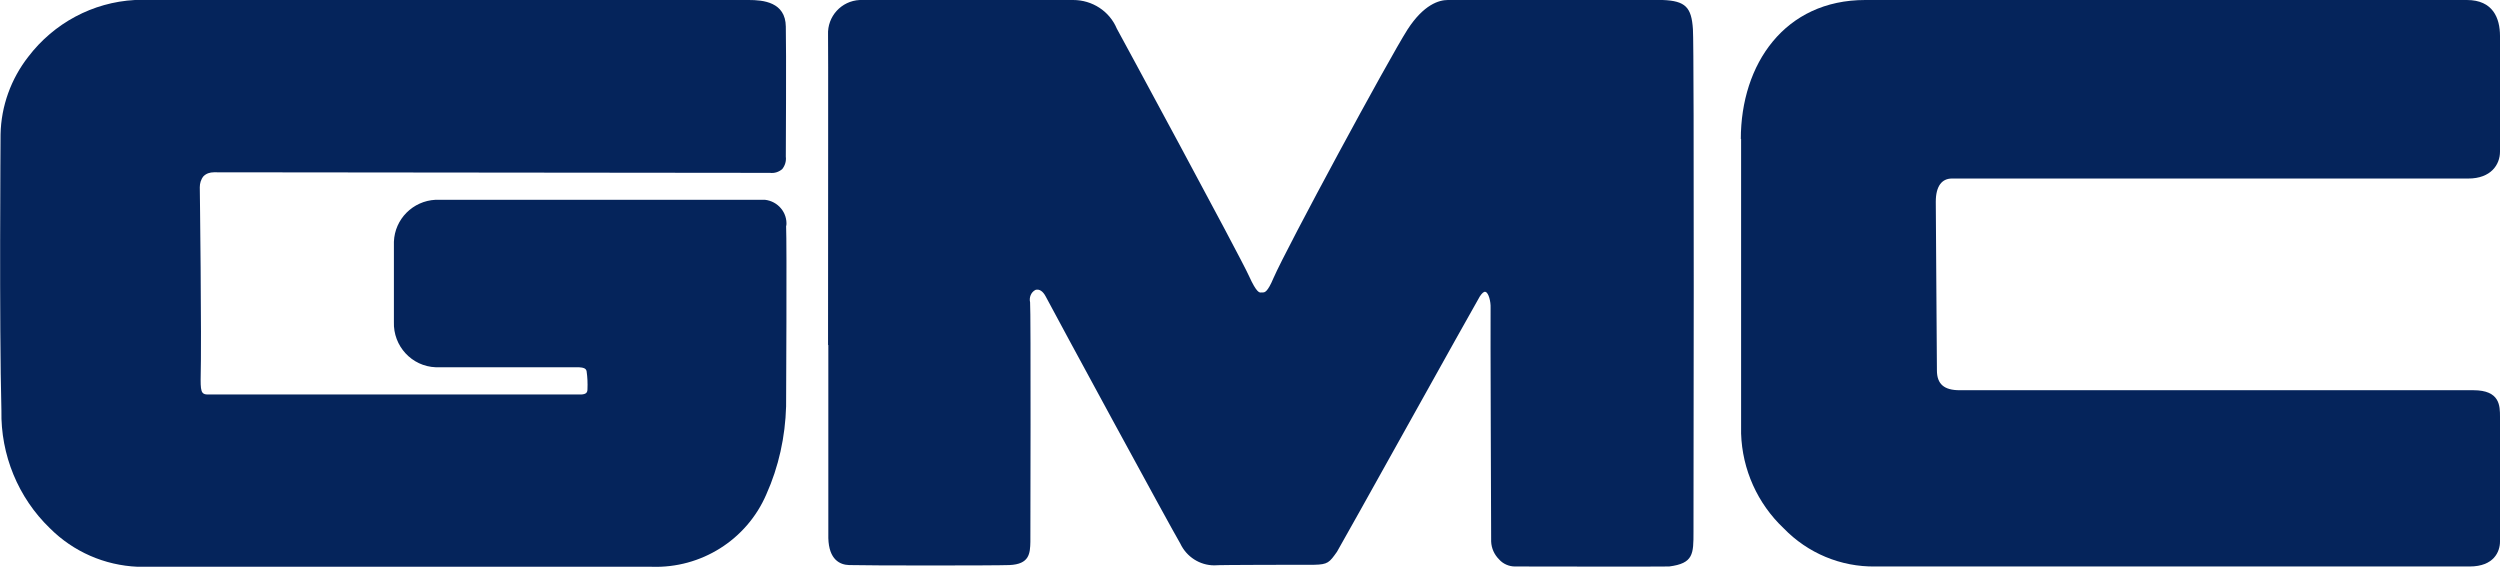
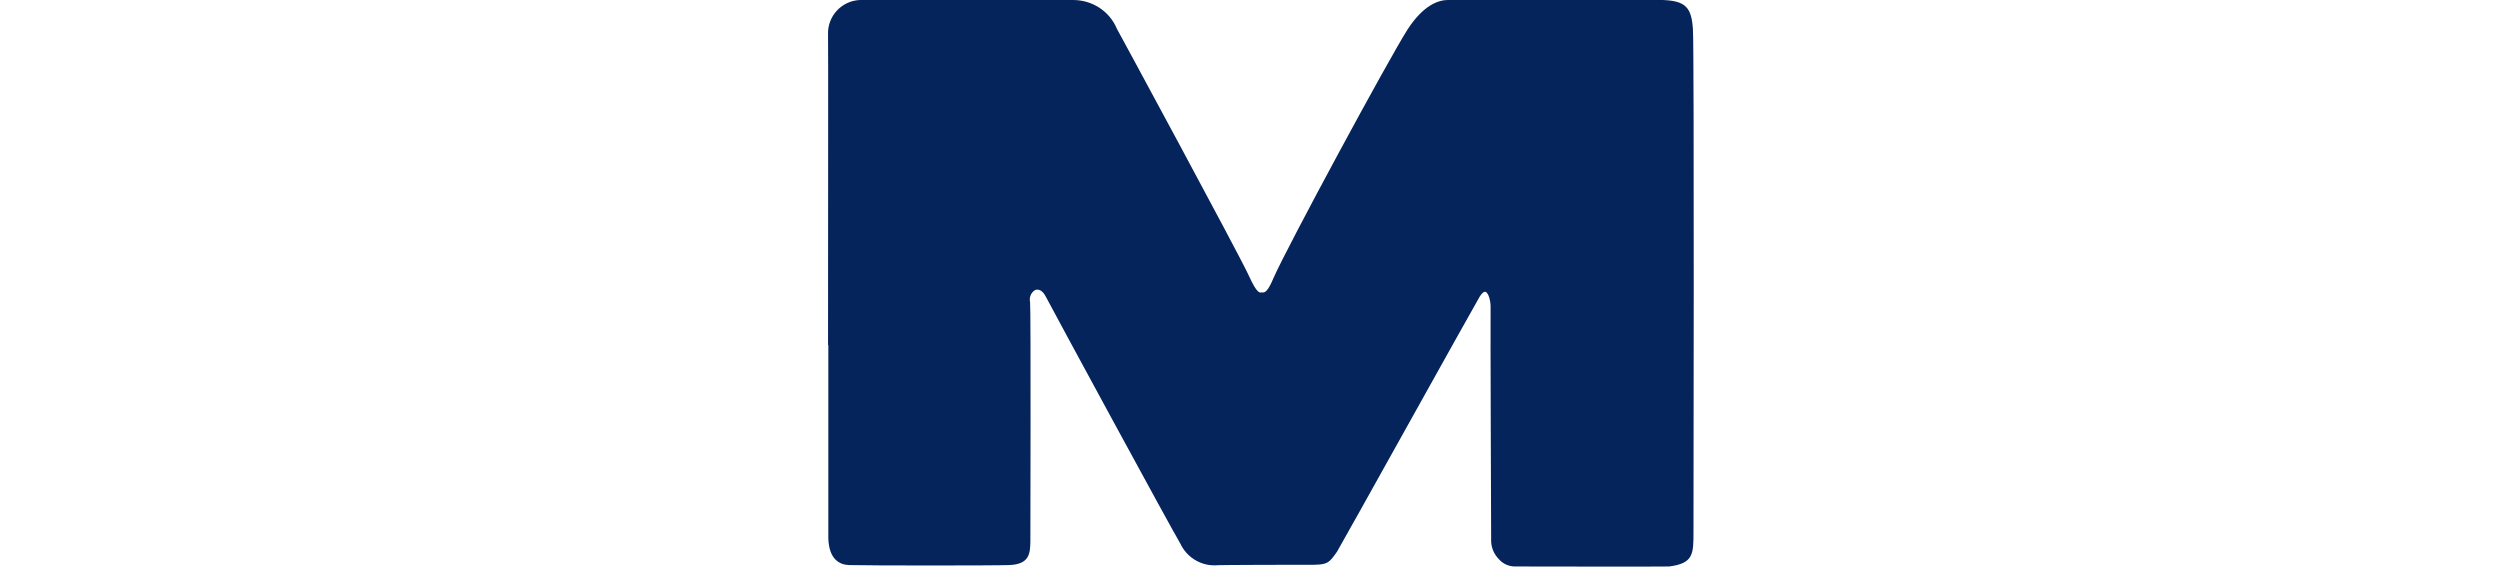
<svg xmlns="http://www.w3.org/2000/svg" id="a" viewBox="0 0 88.22 20">
-   <path id="b" d="M27.75,7.96c.04-.46-.3-.86-.76-.91,0,0-.02,0-.03,0h-11.59c-.8.04-1.44.68-1.47,1.48v2.83c-.03.85.63,1.57,1.48,1.6.06,0,.12,0,.18,0,1.63,0,4.85,0,4.87,0,.14.01.25.03.27.14.03.21.04.42.03.64,0,.12-.06.17-.21.18H7.32c-.06,0-.13-.01-.17-.06-.06-.07-.07-.22-.07-.46.04-1.51-.03-6.79-.03-6.79,0-.14.04-.28.13-.39.1-.1.23-.14.37-.14,1.17,0,19.29.02,19.62.02.16.02.31-.03.43-.13.1-.12.15-.28.13-.44,0-.04.02-3.78,0-4.59C27.72.07,26.93,0,26.42,0H4.76C3.27.08,1.9.82,1,2,.39,2.78.04,3.74.02,4.74c0,.16-.05,6.63.03,9.75-.03,1.56.59,3.07,1.71,4.15.83.83,1.93,1.31,3.1,1.36h18.14c1.74.06,3.35-.95,4.04-2.55.44-.98.67-2.04.7-3.11,0,0,.03-5.78,0-6.38" fill="#05245b" />
  <path id="c" d="M29.22,12.18c0-4.76.01-10.69,0-10.95h0c-.03-.65.47-1.2,1.12-1.23.04,0,.07,0,.11,0h7.42c.67,0,1.28.39,1.54,1.01.02.03,4.33,7.99,4.66,8.72.28.62.38.6.44.59h.01s.02,0,.04,0c.07,0,.17-.01.38-.51.47-1.08,4.06-7.72,4.73-8.77C50.24.16,50.78,0,51.09,0h7.58c.81.03,1.02.26,1.07,1.03.05.68.02,17.74.02,17.74,0,.78,0,1.11-.86,1.22-.1.01-5.44,0-5.44,0-.21,0-.42-.09-.56-.25-.17-.17-.27-.39-.28-.63,0,0-.03-7.95-.02-8.24.01-.23-.07-.54-.18-.57-.05-.02-.12.04-.2.16-.16.26-4.98,8.93-5.04,9.01-.27.38-.32.45-.81.46-.29,0-3.36,0-3.52.02-.51,0-.98-.3-1.2-.77-.34-.57-4.41-8.07-4.75-8.72-.1-.19-.23-.27-.36-.23-.16.08-.23.27-.19.44.03.25.01,8.45.01,8.45-.01.41-.03.79-.74.82-.5.02-5.01.02-5.66,0-.32-.01-.71-.19-.73-.95,0-.23,0-3.29,0-6.82" fill="#05245b" />
-   <path id="d" d="M61.43,4.91C61.43,2.26,62.98,0,65.82,0h21.23c.92,0,1.17.64,1.17,1.27v4.08c0,.46-.32.95-1.12.95h-18.22c-.35,0-.57.26-.57.82s.04,5.47.04,5.95.25.7.8.7h18.13c.94,0,.94.55.94.94v4.4c0,.35-.21.88-1.07.88h-20.97c-1.22.02-2.39-.47-3.24-1.35-.92-.87-1.46-2.07-1.5-3.34,0-1.31,0-10.4,0-10.4" fill="#05245b" />
</svg>